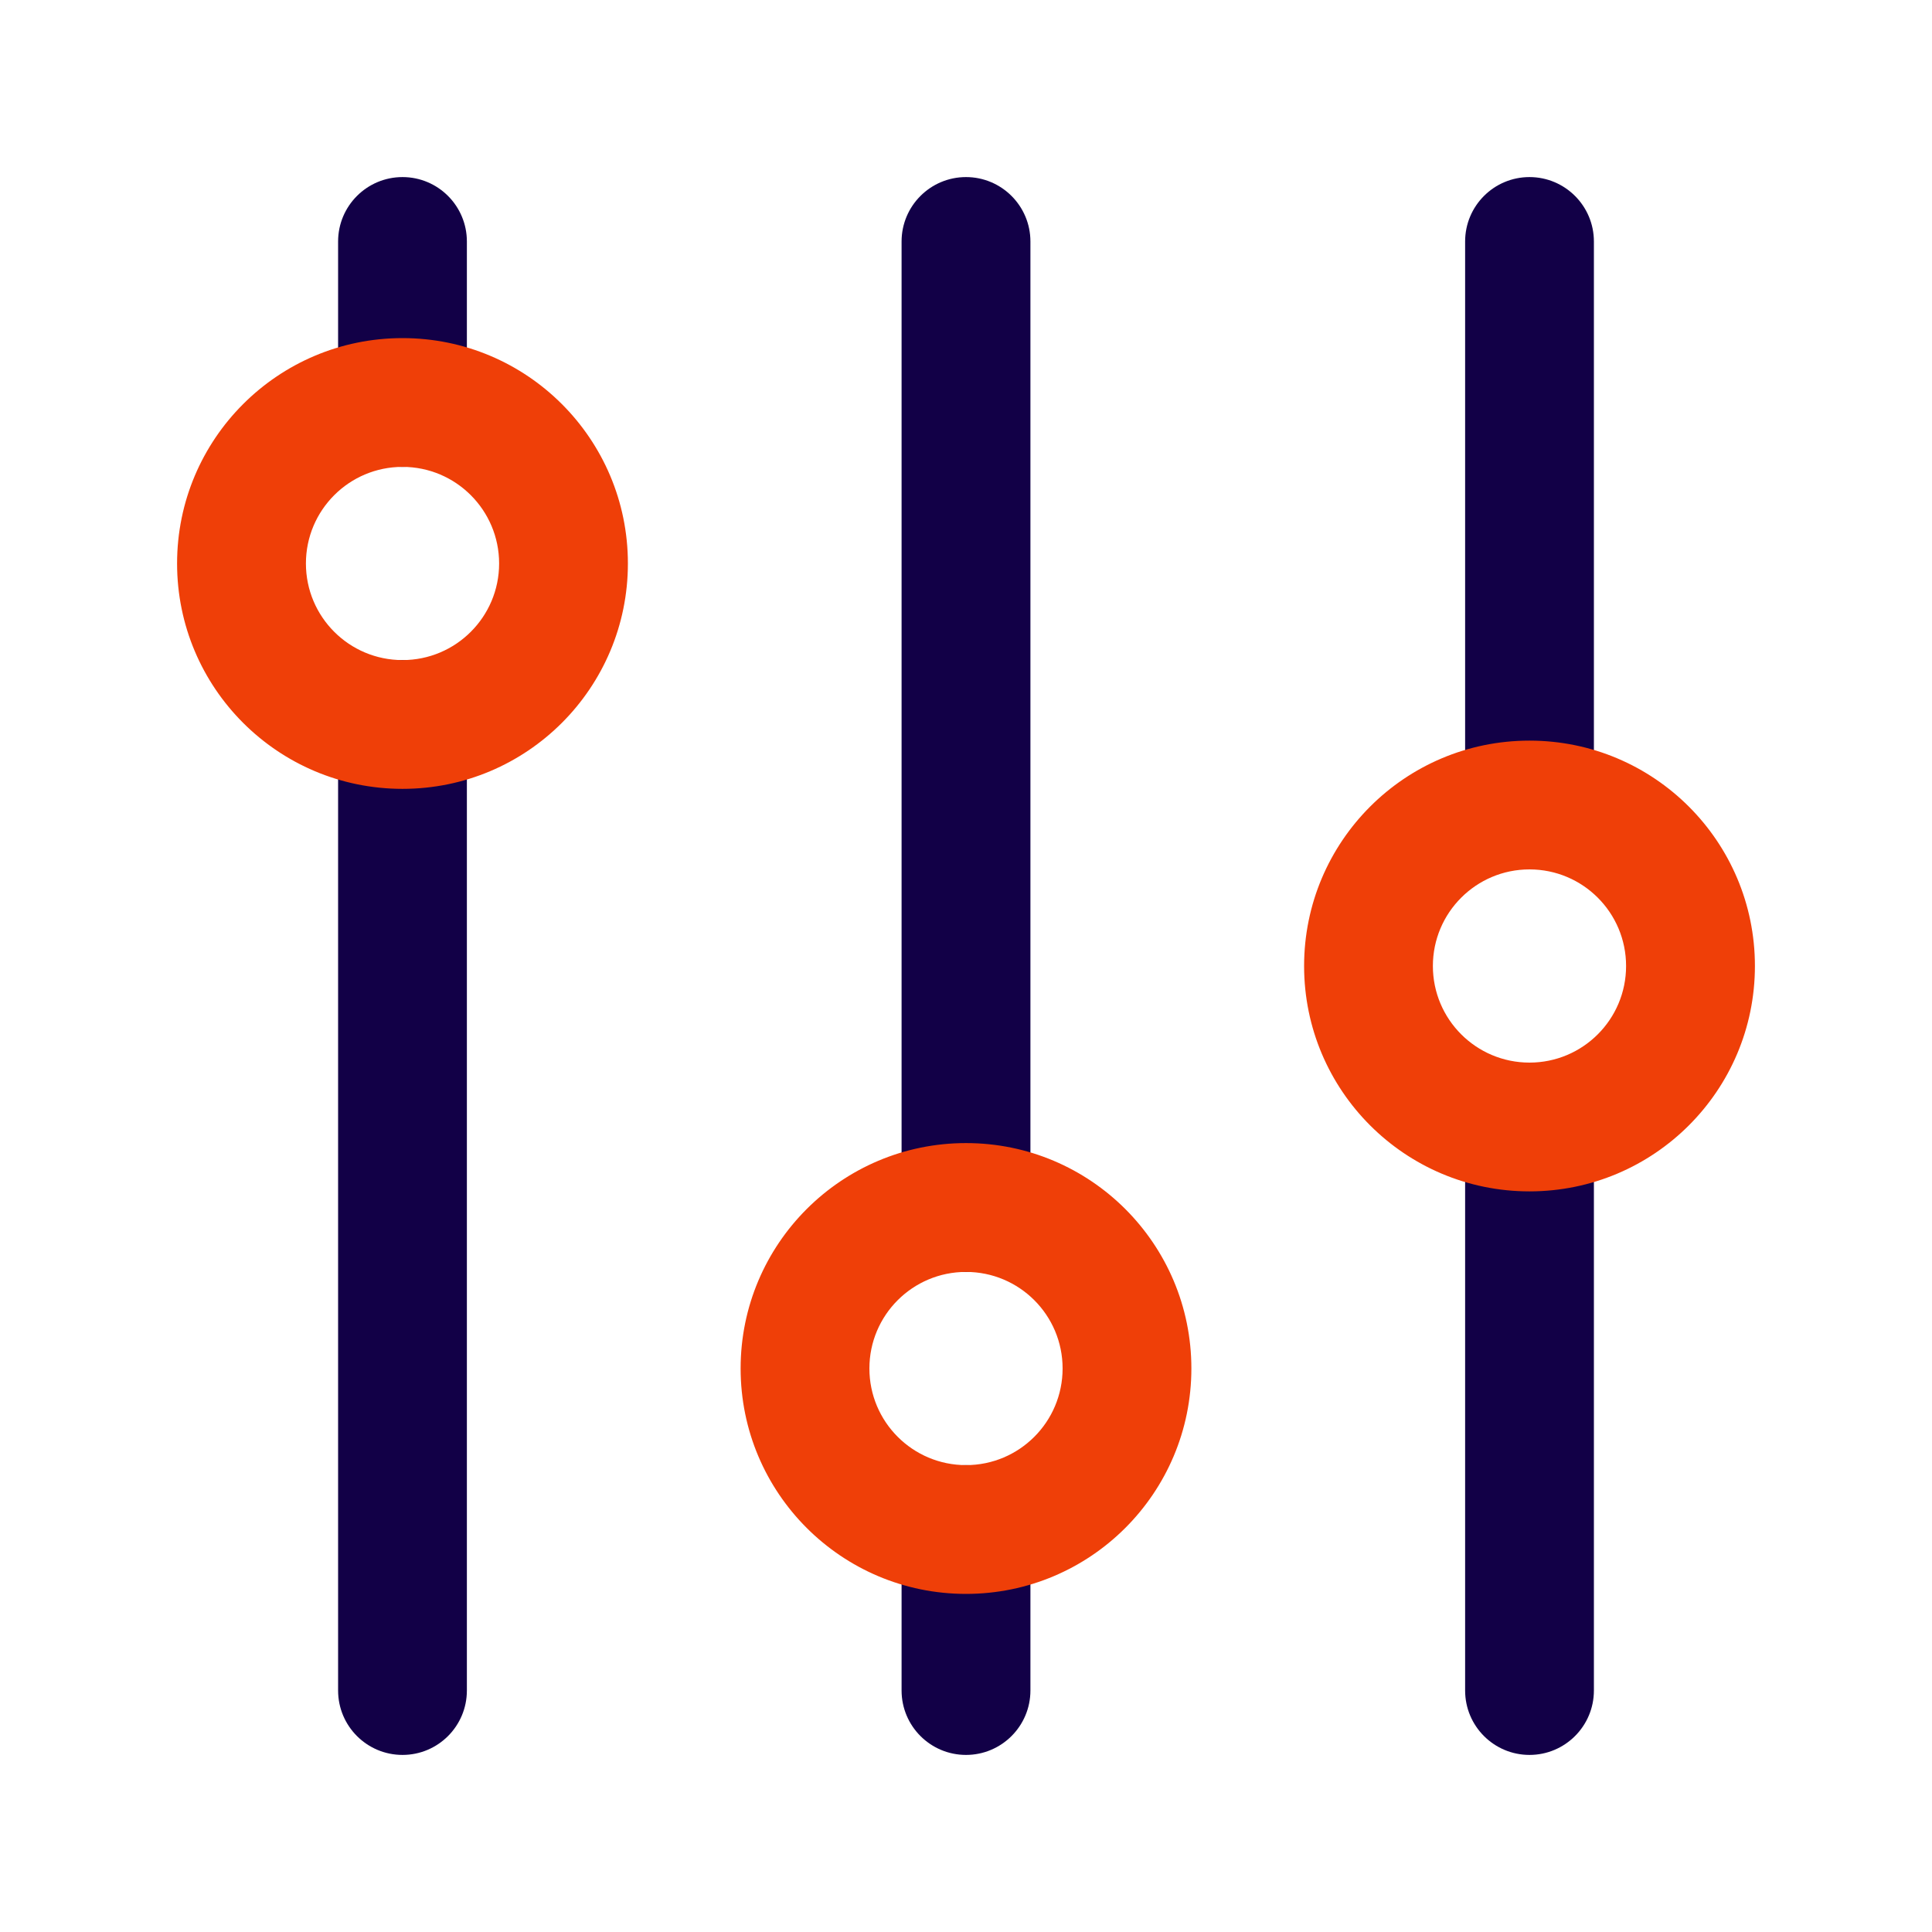
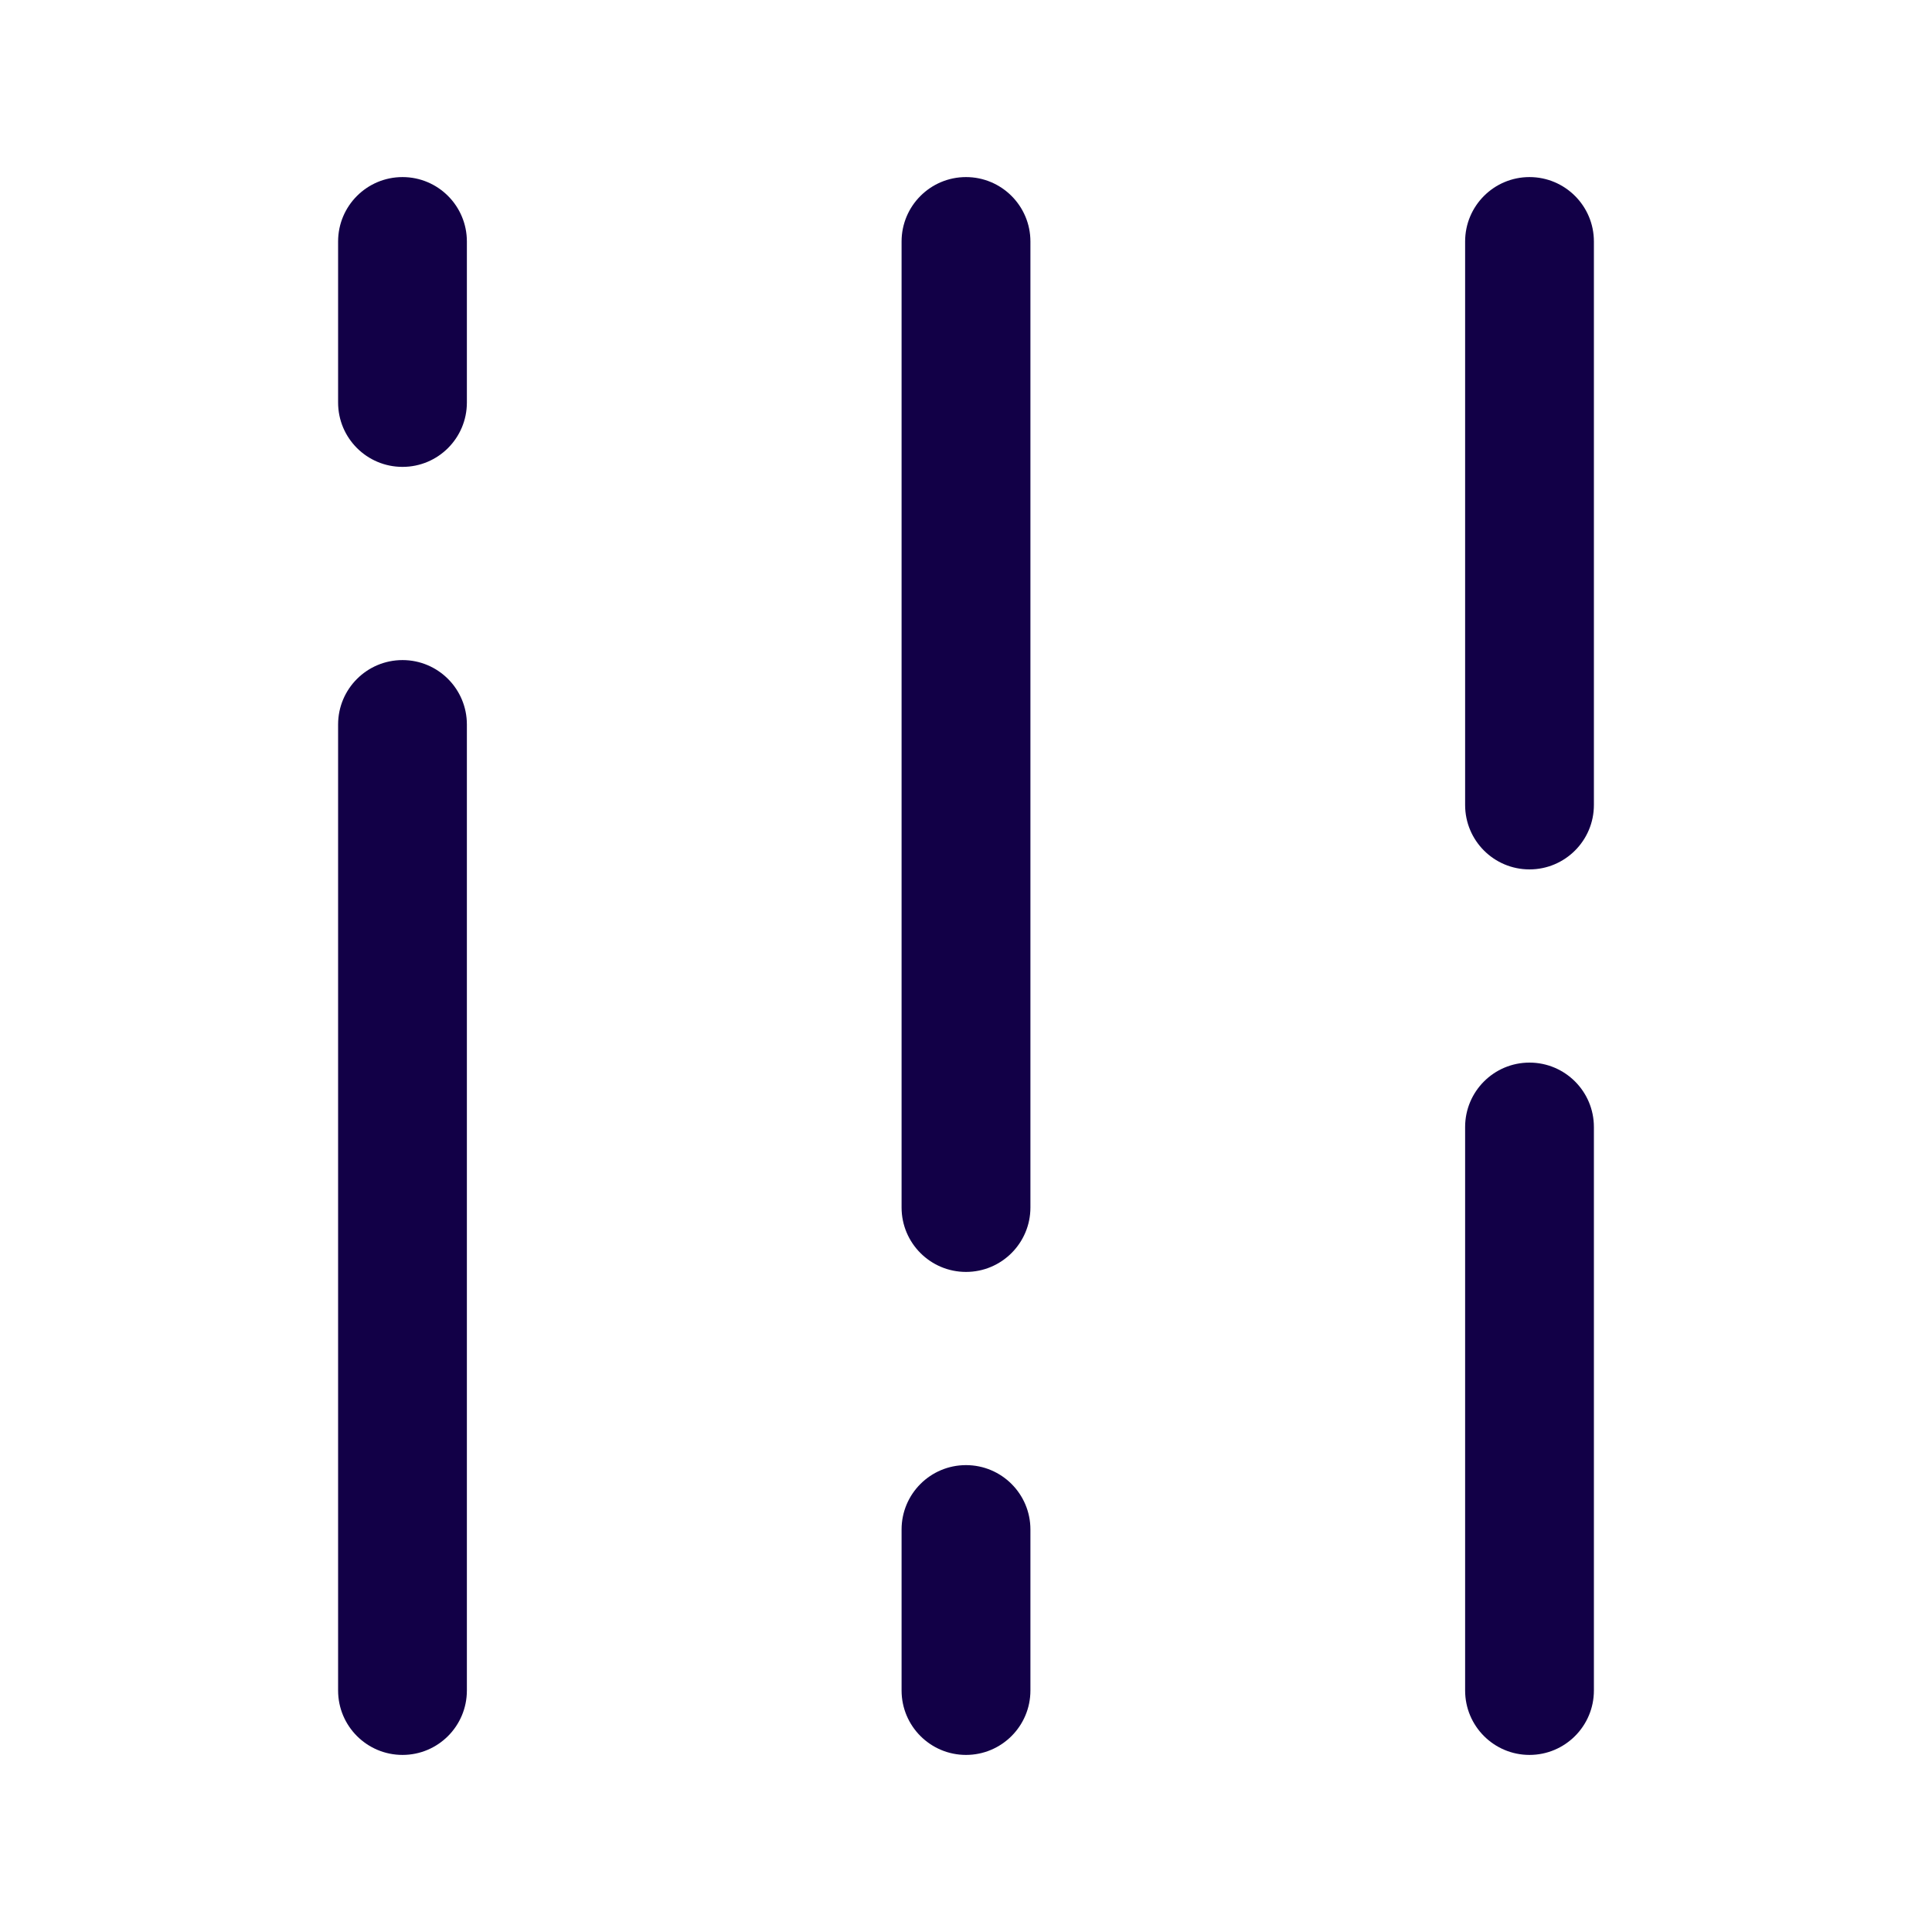
<svg xmlns="http://www.w3.org/2000/svg" width="32" height="32" viewBox="0 0 32 32" fill="none">
  <path fill-rule="evenodd" clip-rule="evenodd" d="M6.667 2.933C6.077 2.933 5.6 3.411 5.6 4L5.6 6.667C5.6 7.256 6.077 7.733 6.667 7.733C7.256 7.733 7.733 7.256 7.733 6.667L7.733 4C7.733 3.411 7.256 2.933 6.667 2.933ZM6.667 10.933C6.077 10.933 5.6 11.411 5.6 12L5.6 28C5.6 28.589 6.077 29.067 6.667 29.067C7.256 29.067 7.733 28.589 7.733 28L7.733 12C7.733 11.411 7.256 10.933 6.667 10.933ZM16 2.933C15.411 2.933 14.933 3.411 14.933 4L14.933 20C14.933 20.589 15.411 21.067 16 21.067C16.589 21.067 17.067 20.589 17.067 20L17.067 4C17.067 3.411 16.589 2.933 16 2.933ZM16 24.267C15.411 24.267 14.933 24.744 14.933 25.333L14.933 28C14.933 28.589 15.411 29.067 16 29.067C16.589 29.067 17.067 28.589 17.067 28L17.067 25.333C17.067 24.744 16.589 24.267 16 24.267ZM25.333 2.933C24.744 2.933 24.267 3.411 24.267 4L24.267 13.333C24.267 13.922 24.744 14.4 25.333 14.4C25.922 14.4 26.4 13.922 26.4 13.333L26.4 4C26.4 3.411 25.922 2.933 25.333 2.933ZM25.333 17.6C24.744 17.6 24.267 18.078 24.267 18.667L24.267 28C24.267 28.589 24.744 29.067 25.333 29.067C25.922 29.067 26.4 28.589 26.4 28L26.4 18.667C26.4 18.078 25.922 17.6 25.333 17.6Z" fill="#120047" />
-   <path fill-rule="evenodd" clip-rule="evenodd" d="M5.067 9.333C5.067 8.45 5.783 7.733 6.667 7.733C7.55 7.733 8.267 8.45 8.267 9.333C8.267 10.217 7.55 10.933 6.667 10.933C5.783 10.933 5.067 10.217 5.067 9.333ZM6.667 5.6C4.605 5.6 2.933 7.271 2.933 9.333C2.933 11.395 4.605 13.066 6.667 13.066C8.729 13.066 10.4 11.395 10.4 9.333C10.4 7.271 8.729 5.6 6.667 5.6ZM14.4 22.666C14.4 21.783 15.116 21.067 16 21.067C16.884 21.067 17.6 21.783 17.6 22.666C17.6 23.55 16.884 24.267 16 24.267C15.116 24.267 14.4 23.55 14.4 22.666ZM16 18.933C13.938 18.933 12.267 20.605 12.267 22.666C12.267 24.728 13.938 26.4 16 26.4C18.062 26.4 19.733 24.728 19.733 22.666C19.733 20.605 18.062 18.933 16 18.933ZM23.733 16C23.733 15.116 24.45 14.4 25.333 14.4C26.217 14.4 26.933 15.116 26.933 16C26.933 16.884 26.217 17.6 25.333 17.6C24.45 17.6 23.733 16.884 23.733 16ZM25.333 12.267C23.271 12.267 21.6 13.938 21.6 16C21.6 18.062 23.271 19.733 25.333 19.733C27.395 19.733 29.067 18.062 29.067 16C29.067 13.938 27.395 12.267 25.333 12.267Z" fill="#EF3F08" />
</svg>